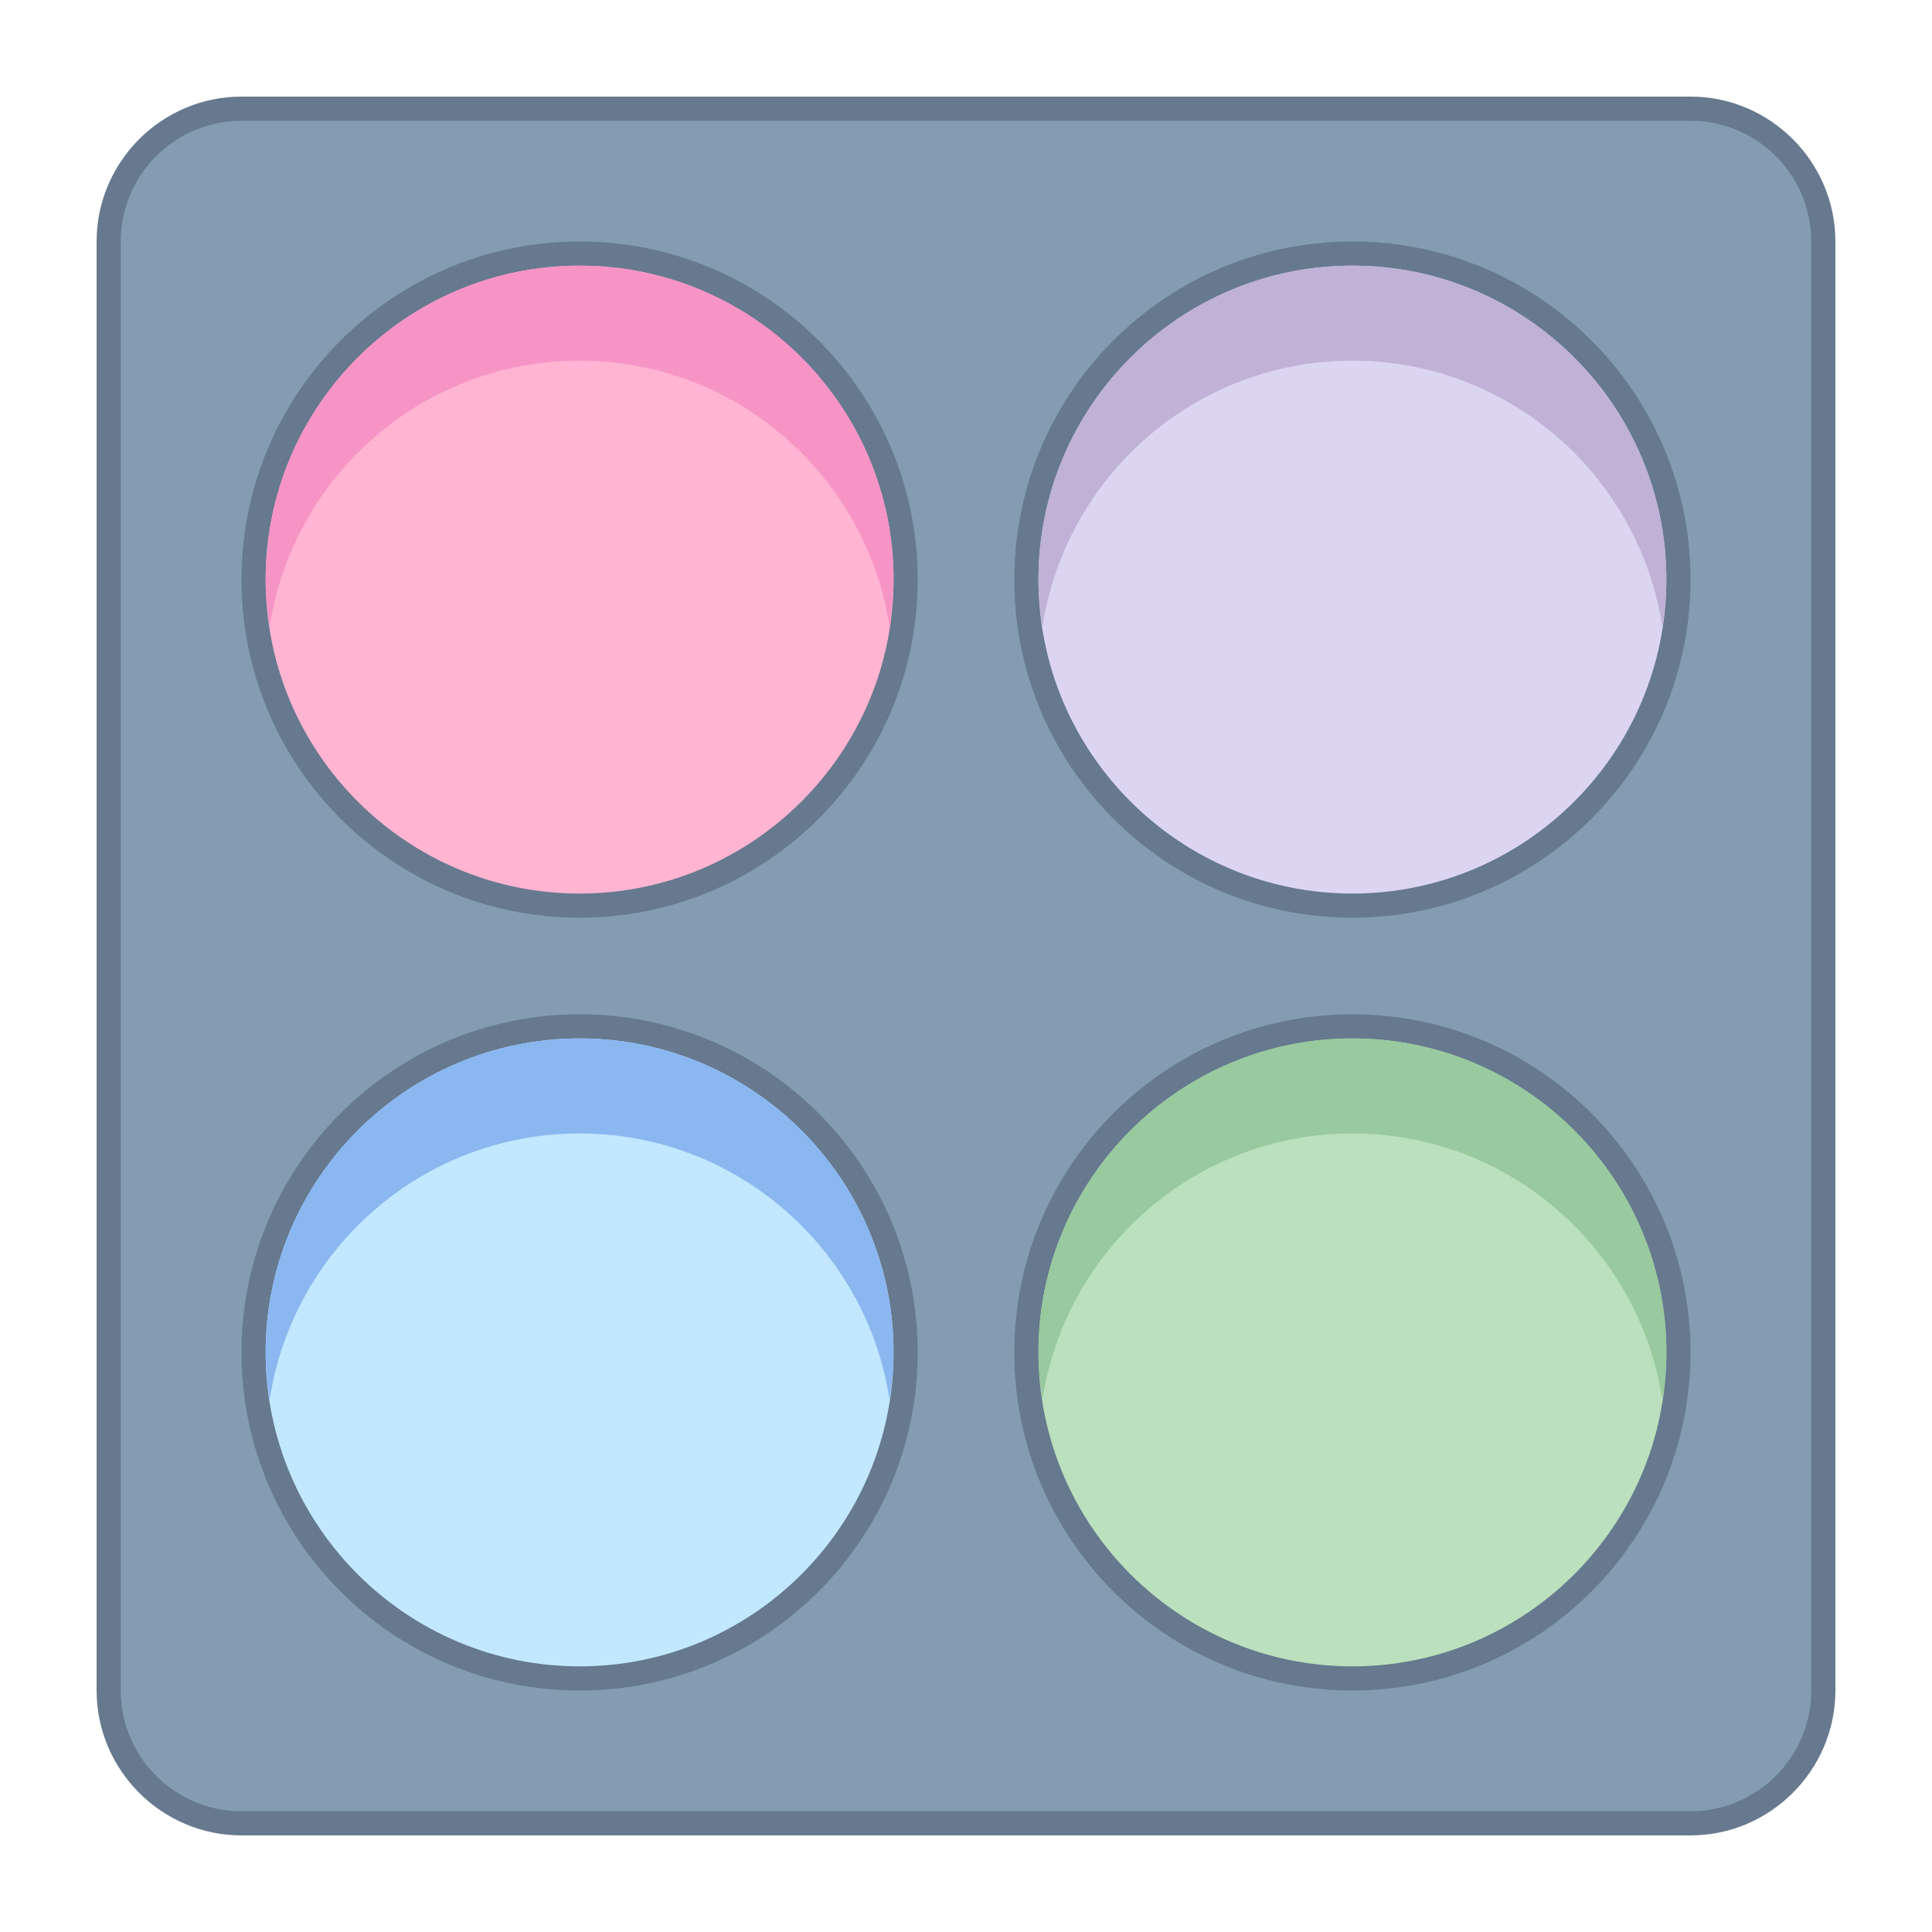
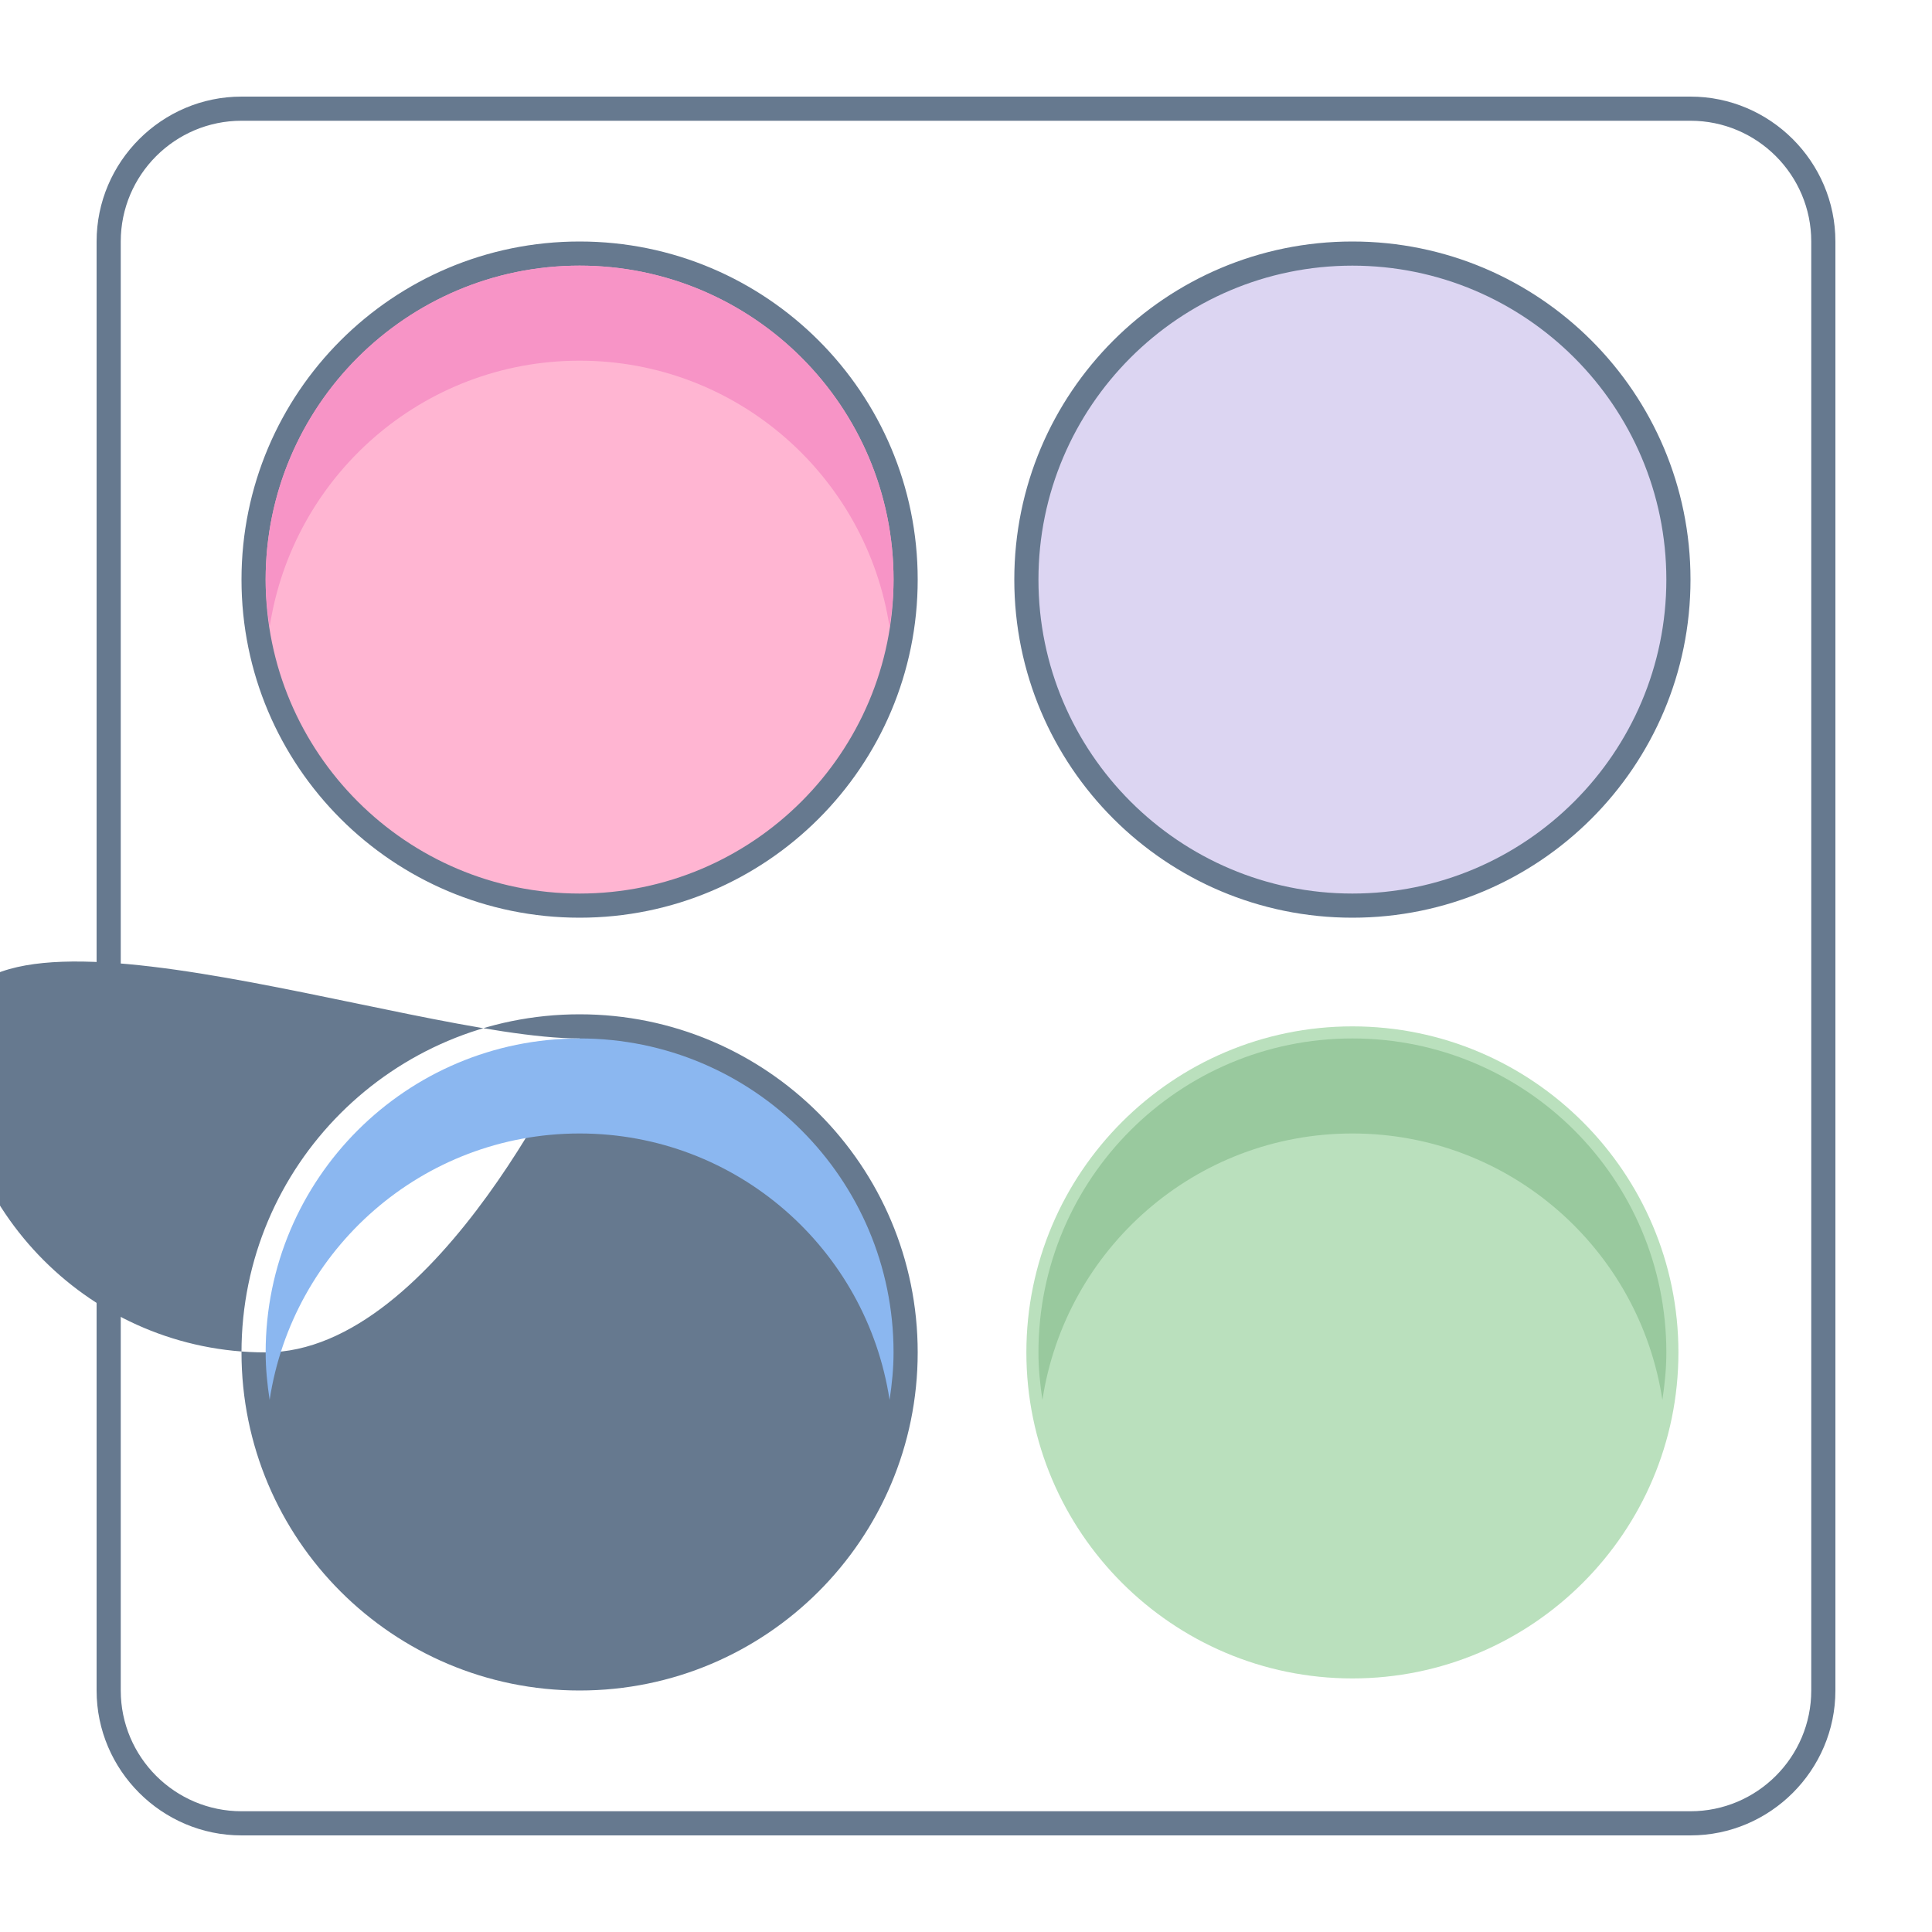
<svg xmlns="http://www.w3.org/2000/svg" viewBox="0 0 80 80" width="320" height="320">
-   <path fill="#839cb2" d="M10,75.5c-3.032,0-5.5-2.467-5.5-5.5V10c0-3.033,2.468-5.5,5.5-5.5h60c3.032,0,5.5,2.467,5.5,5.5v60 c0,3.033-2.468,5.5-5.5,5.5H10z" />
  <path fill="#66798f" d="M70,5c2.757,0,5,2.243,5,5v60c0,2.757-2.243,5-5,5H10c-2.757,0-5-2.243-5-5V10c0-2.757,2.243-5,5-5 H70 M70,4H10c-3.3,0-6,2.7-6,6v60c0,3.3,2.7,6,6,6h60c3.3,0,6-2.7,6-6V10C76,6.7,73.3,4,70,4L70,4z" />
  <path fill="#ffb5d2" d="M24,37.5c-7.444,0-13.5-6.056-13.5-13.5S16.556,10.5,24,10.5S37.5,16.556,37.5,24 S31.444,37.5,24,37.5z" />
  <path fill="#66798f" d="M24,11c7.168,0,13,5.832,13,13c0,7.168-5.832,13-13,13s-13-5.832-13-13C11,16.832,16.832,11,24,11 M24,10c-7.732,0-14,6.268-14,14s6.268,14,14,14s14-6.268,14-14S31.732,10,24,10L24,10z" />
  <path fill="#dcd5f2" d="M56,37.5c-7.444,0-13.5-6.056-13.5-13.5S48.556,10.5,56,10.5S69.5,16.556,69.5,24 S63.444,37.5,56,37.5z" />
  <path fill="#66798f" d="M56,11c7.168,0,13,5.832,13,13c0,7.168-5.832,13-13,13s-13-5.832-13-13C43,16.832,48.832,11,56,11 M56,10c-7.732,0-14,6.268-14,14s6.268,14,14,14s14-6.268,14-14S63.732,10,56,10L56,10z" />
-   <path fill="#bfb2d6" d="M56,14.935c6.509,0,11.885,4.789,12.835,11.033C68.933,25.324,69,24.671,69,24c0-7.18-5.82-13-13-13 s-13,5.82-13,13c0,0.671,0.067,1.324,0.165,1.967C44.115,19.724,49.491,14.935,56,14.935z" />
-   <path fill="#c2e8ff" d="M24,69.5c-7.444,0-13.5-6.056-13.5-13.5S16.556,42.5,24,42.5S37.5,48.556,37.5,56 S31.444,69.5,24,69.5z" />
-   <path fill="#66798f" d="M24,43c7.168,0,13,5.832,13,13s-5.832,13-13,13s-13-5.832-13-13S16.832,43,24,43 M24,42 c-7.732,0-14,6.268-14,14c0,7.732,6.268,14,14,14s14-6.268,14-14C38,48.268,31.732,42,24,42L24,42z" />
+   <path fill="#66798f" d="M24,43s-5.832,13-13,13s-13-5.832-13-13S16.832,43,24,43 M24,42 c-7.732,0-14,6.268-14,14c0,7.732,6.268,14,14,14s14-6.268,14-14C38,48.268,31.732,42,24,42L24,42z" />
  <g>
    <path fill="#bae0bd" d="M56,69.5c-7.444,0-13.5-6.056-13.5-13.5S48.556,42.5,56,42.5S69.5,48.556,69.5,56 S63.444,69.5,56,69.5z" />
-     <path fill="#66798f" d="M56,43c7.168,0,13,5.832,13,13s-5.832,13-13,13s-13-5.832-13-13S48.832,43,56,43 M56,42 c-7.732,0-14,6.268-14,14c0,7.732,6.268,14,14,14s14-6.268,14-14C70,48.268,63.732,42,56,42L56,42z" />
  </g>
  <g>
    <path fill="#f794c6" d="M24,14.935c6.509,0,11.885,4.789,12.835,11.033C36.933,25.324,37,24.671,37,24c0-7.18-5.82-13-13-13 s-13,5.82-13,13c0,0.671,0.067,1.324,0.165,1.967C12.115,19.724,17.491,14.935,24,14.935z" />
  </g>
  <g>
    <path fill="#99c99e" d="M56,46.935c6.509,0,11.885,4.789,12.835,11.033C68.933,57.324,69,56.671,69,56c0-7.18-5.82-13-13-13 s-13,5.82-13,13c0,0.671,0.067,1.324,0.165,1.967C44.115,51.724,49.491,46.935,56,46.935z" />
  </g>
  <g>
    <path fill="#8bb7f0" d="M24,46.935c6.509,0,11.885,4.789,12.835,11.033C36.933,57.324,37,56.671,37,56c0-7.18-5.82-13-13-13 s-13,5.82-13,13c0,0.671,0.067,1.324,0.165,1.967C12.115,51.724,17.491,46.935,24,46.935z" />
  </g>
</svg>